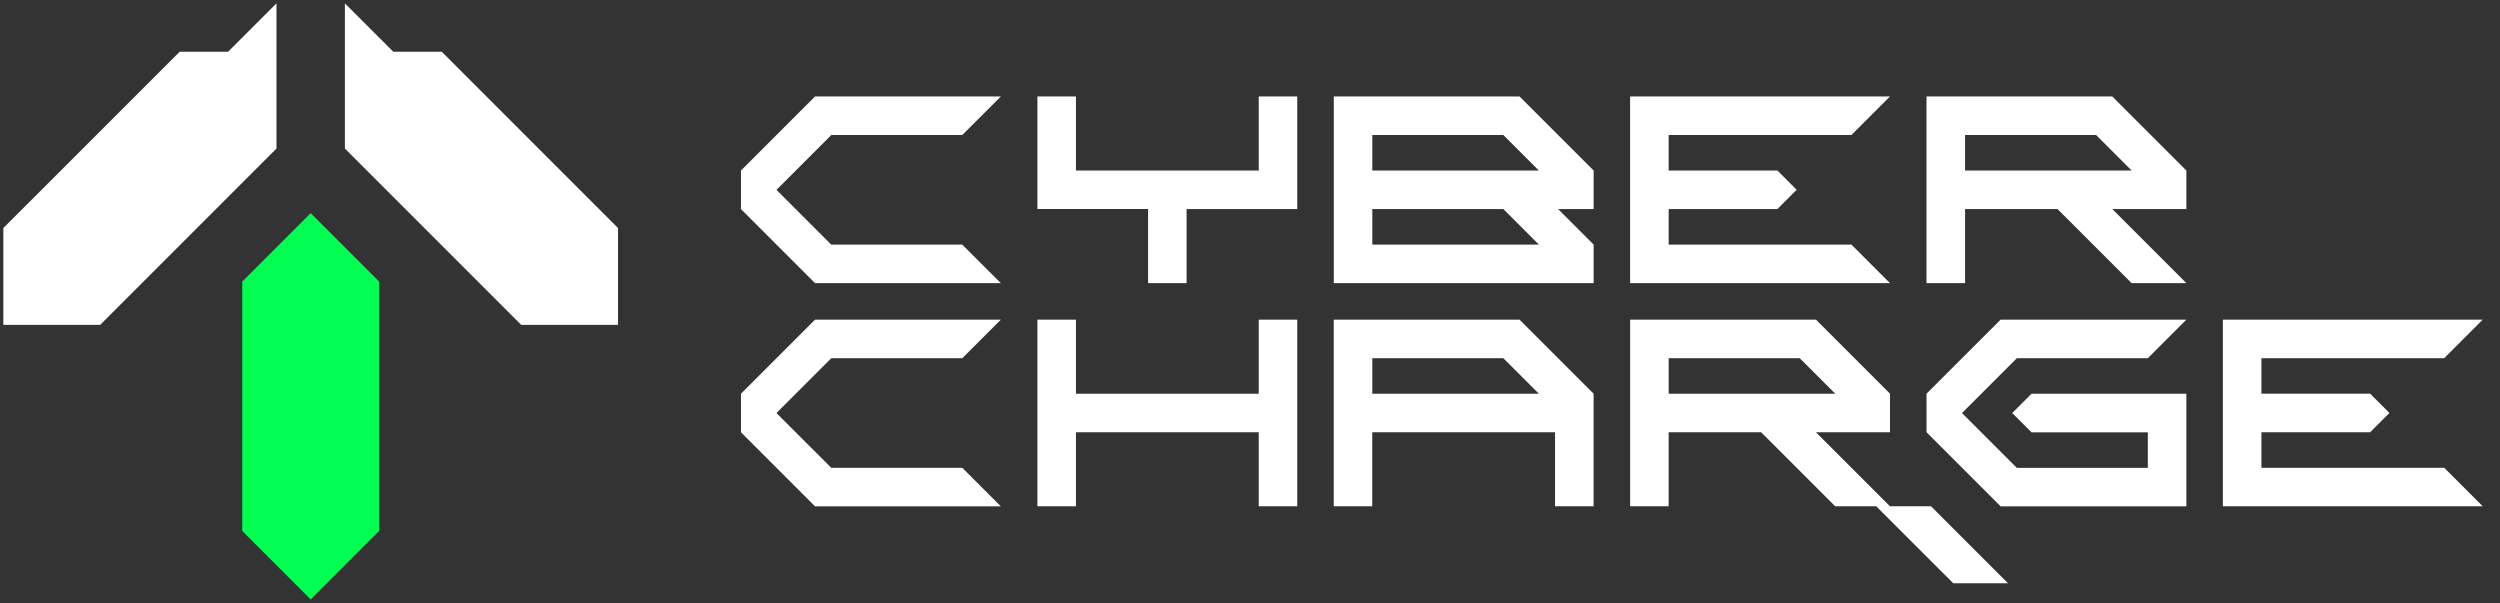
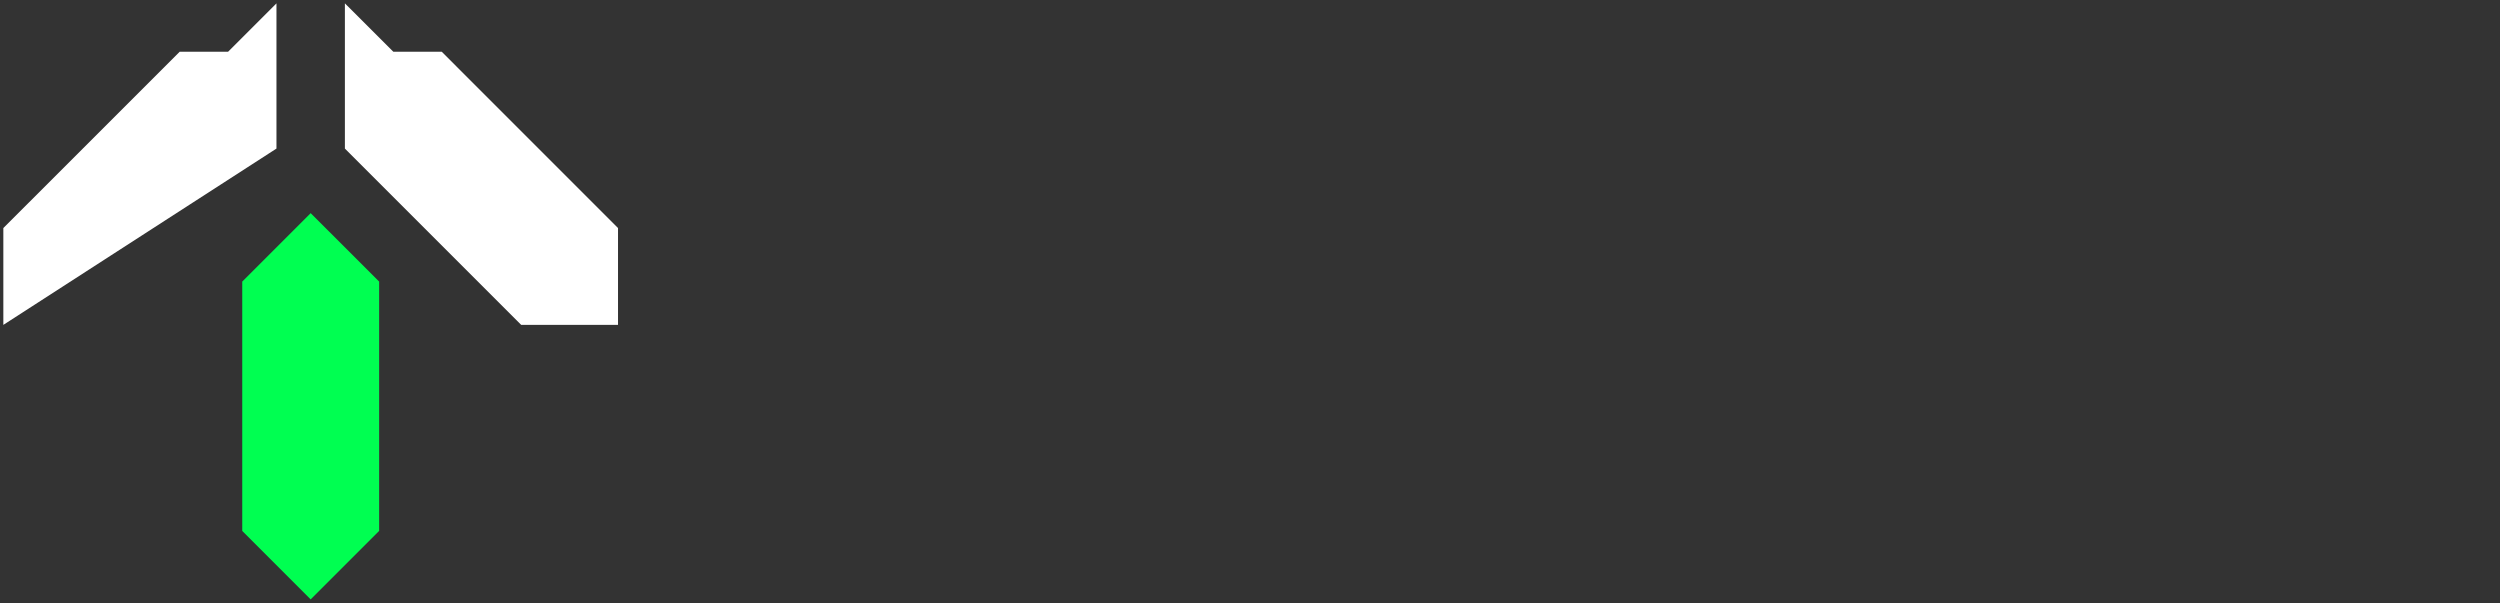
<svg xmlns="http://www.w3.org/2000/svg" width="116" height="28" viewBox="0 0 116 28" fill="none">
  <rect x="0" y="0" width="116" height="28" fill="#333333" stroke="none" />
  <g clip-path="url(#clip0_194_1111)">
    <path fill-rule="evenodd" clip-rule="evenodd" d="M11.24 24.635L14.415 27.812L17.592 24.635V13.065L14.415 9.89L11.24 13.065V24.635Z" fill="#00FF51" />
-     <path fill-rule="evenodd" clip-rule="evenodd" d="M24.184 15.073H28.676V10.581L20.496 2.4H18.25L16.003 0.156V2.402V6.894L24.184 15.075V15.073ZM12.828 0.156L10.582 2.402H8.336L0.155 10.582V15.075H4.648L12.828 6.894V0.156Z" fill="white" />
-     <path fill-rule="evenodd" clip-rule="evenodd" d="M69.754 6.264L71.403 7.913H63.675V6.264H69.755H69.754ZM71.403 11.349H63.675V9.7H69.755L71.404 11.349H71.403ZM53.27 13.137H55.057V9.7H60.192V4.475H58.405V7.912H49.924V4.475H48.136V9.699H53.271V13.135L53.27 13.137ZM58.405 18.268H49.924V14.832H48.136V23.492H49.924V20.056H58.405V23.492H60.192V14.832H58.405V18.268ZM77.427 16.62H83.507L85.156 18.268H77.427V16.62ZM63.675 16.62H69.754L71.403 18.268H63.675V16.62ZM72.156 23.492H73.943V19.012V18.268L70.507 14.832H63.673H61.886V23.492H63.673V20.056H72.154V23.492H72.156ZM38.571 16.62H44.65L46.438 14.832H37.817L34.381 18.268C34.381 18.567 34.381 18.863 34.381 19.163C34.381 19.463 34.381 19.757 34.381 20.057L37.817 23.494H46.438L44.65 21.706H38.571L36.029 19.165L38.571 16.623V16.62ZM38.571 6.264H44.65L46.438 4.477H37.817L34.381 7.913C34.381 8.212 34.381 8.507 34.381 8.808C34.381 9.108 34.381 9.402 34.381 9.702L37.817 13.138H38.115H46.438L44.65 11.351H38.571L36.029 8.809L38.571 6.267V6.264ZM104.93 16.62H113.411L115.198 14.832H104.928H103.141V23.492H104.928H115.198L113.411 21.705H104.93V20.056H109.974L110.869 19.161L109.974 18.267H104.93V16.618V16.62ZM87.059 23.492L90.633 27.065H93.173L89.6 23.492H87.696L84.26 20.056H87.696V18.268L84.26 14.832H77.426H75.639V23.492H77.426V20.056H81.718L85.154 23.492H87.059ZM77.426 6.264H85.907L87.694 4.477H77.424H75.637V13.137H77.424H87.694L85.907 11.349H77.426V9.7H82.471L83.365 8.806L82.471 7.912H77.426V6.263V6.264ZM91.179 7.913V6.264H97.259L98.908 7.913H91.18H91.179ZM89.391 13.137H91.179V9.7H95.47L98.907 13.137H101.447L98.011 9.7H101.447V7.913L98.011 4.477H91.177H89.39V13.137H89.391ZM93.582 16.62H99.661L101.448 14.832H92.828L89.391 18.268C89.391 18.567 89.391 18.863 89.391 19.163C89.391 19.463 89.391 19.757 89.391 20.057L92.828 23.494H95.368H99.659H101.447V18.27H94.262L93.367 19.165L94.262 20.059H99.659V21.708H93.579L91.037 19.166L93.579 16.624L93.582 16.62ZM61.888 13.137H73.945V12.093V11.349L72.296 9.7H73.945V8.657V7.913L70.508 4.477H63.675H61.888V13.137Z" fill="white" />
+     <path fill-rule="evenodd" clip-rule="evenodd" d="M24.184 15.073H28.676V10.581L20.496 2.4H18.25L16.003 0.156V2.402V6.894L24.184 15.075V15.073ZM12.828 0.156L10.582 2.402H8.336L0.155 10.582V15.075L12.828 6.894V0.156Z" fill="white" />
  </g>
  <defs>
    <clipPath id="clip0_194_1111">
      <rect width="116" height="28" fill="white" />
    </clipPath>
  </defs>
</svg>